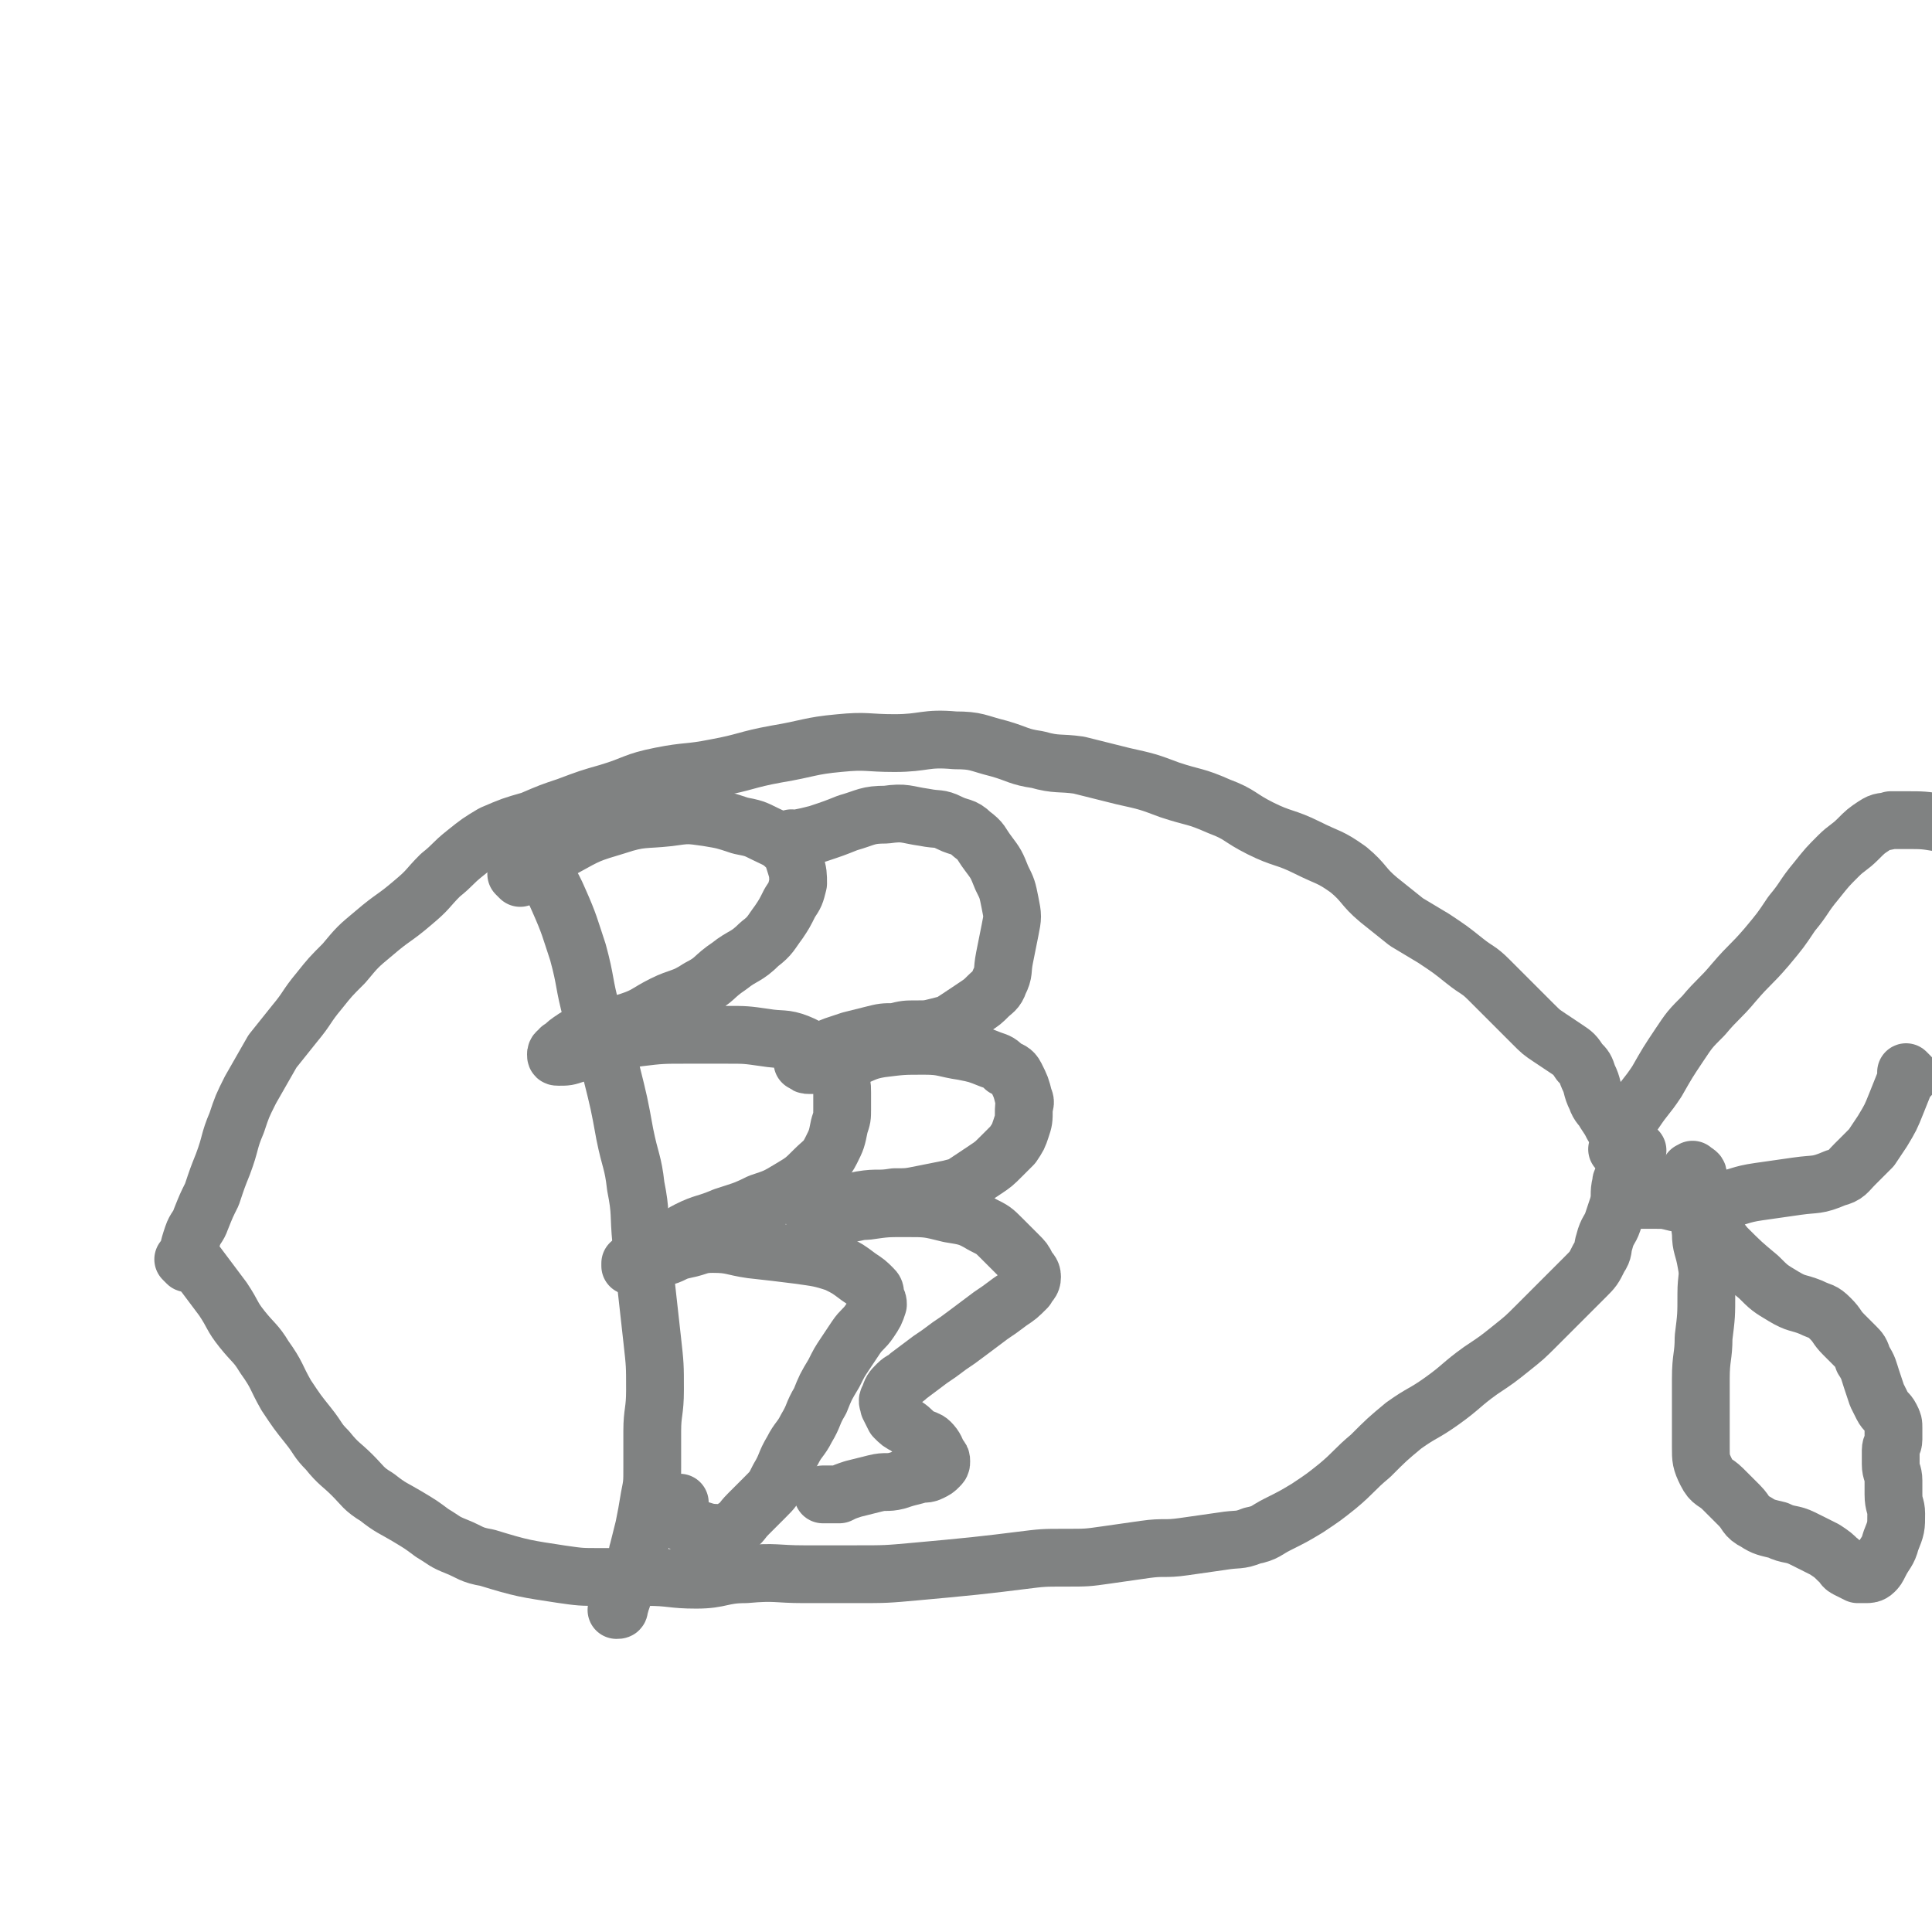
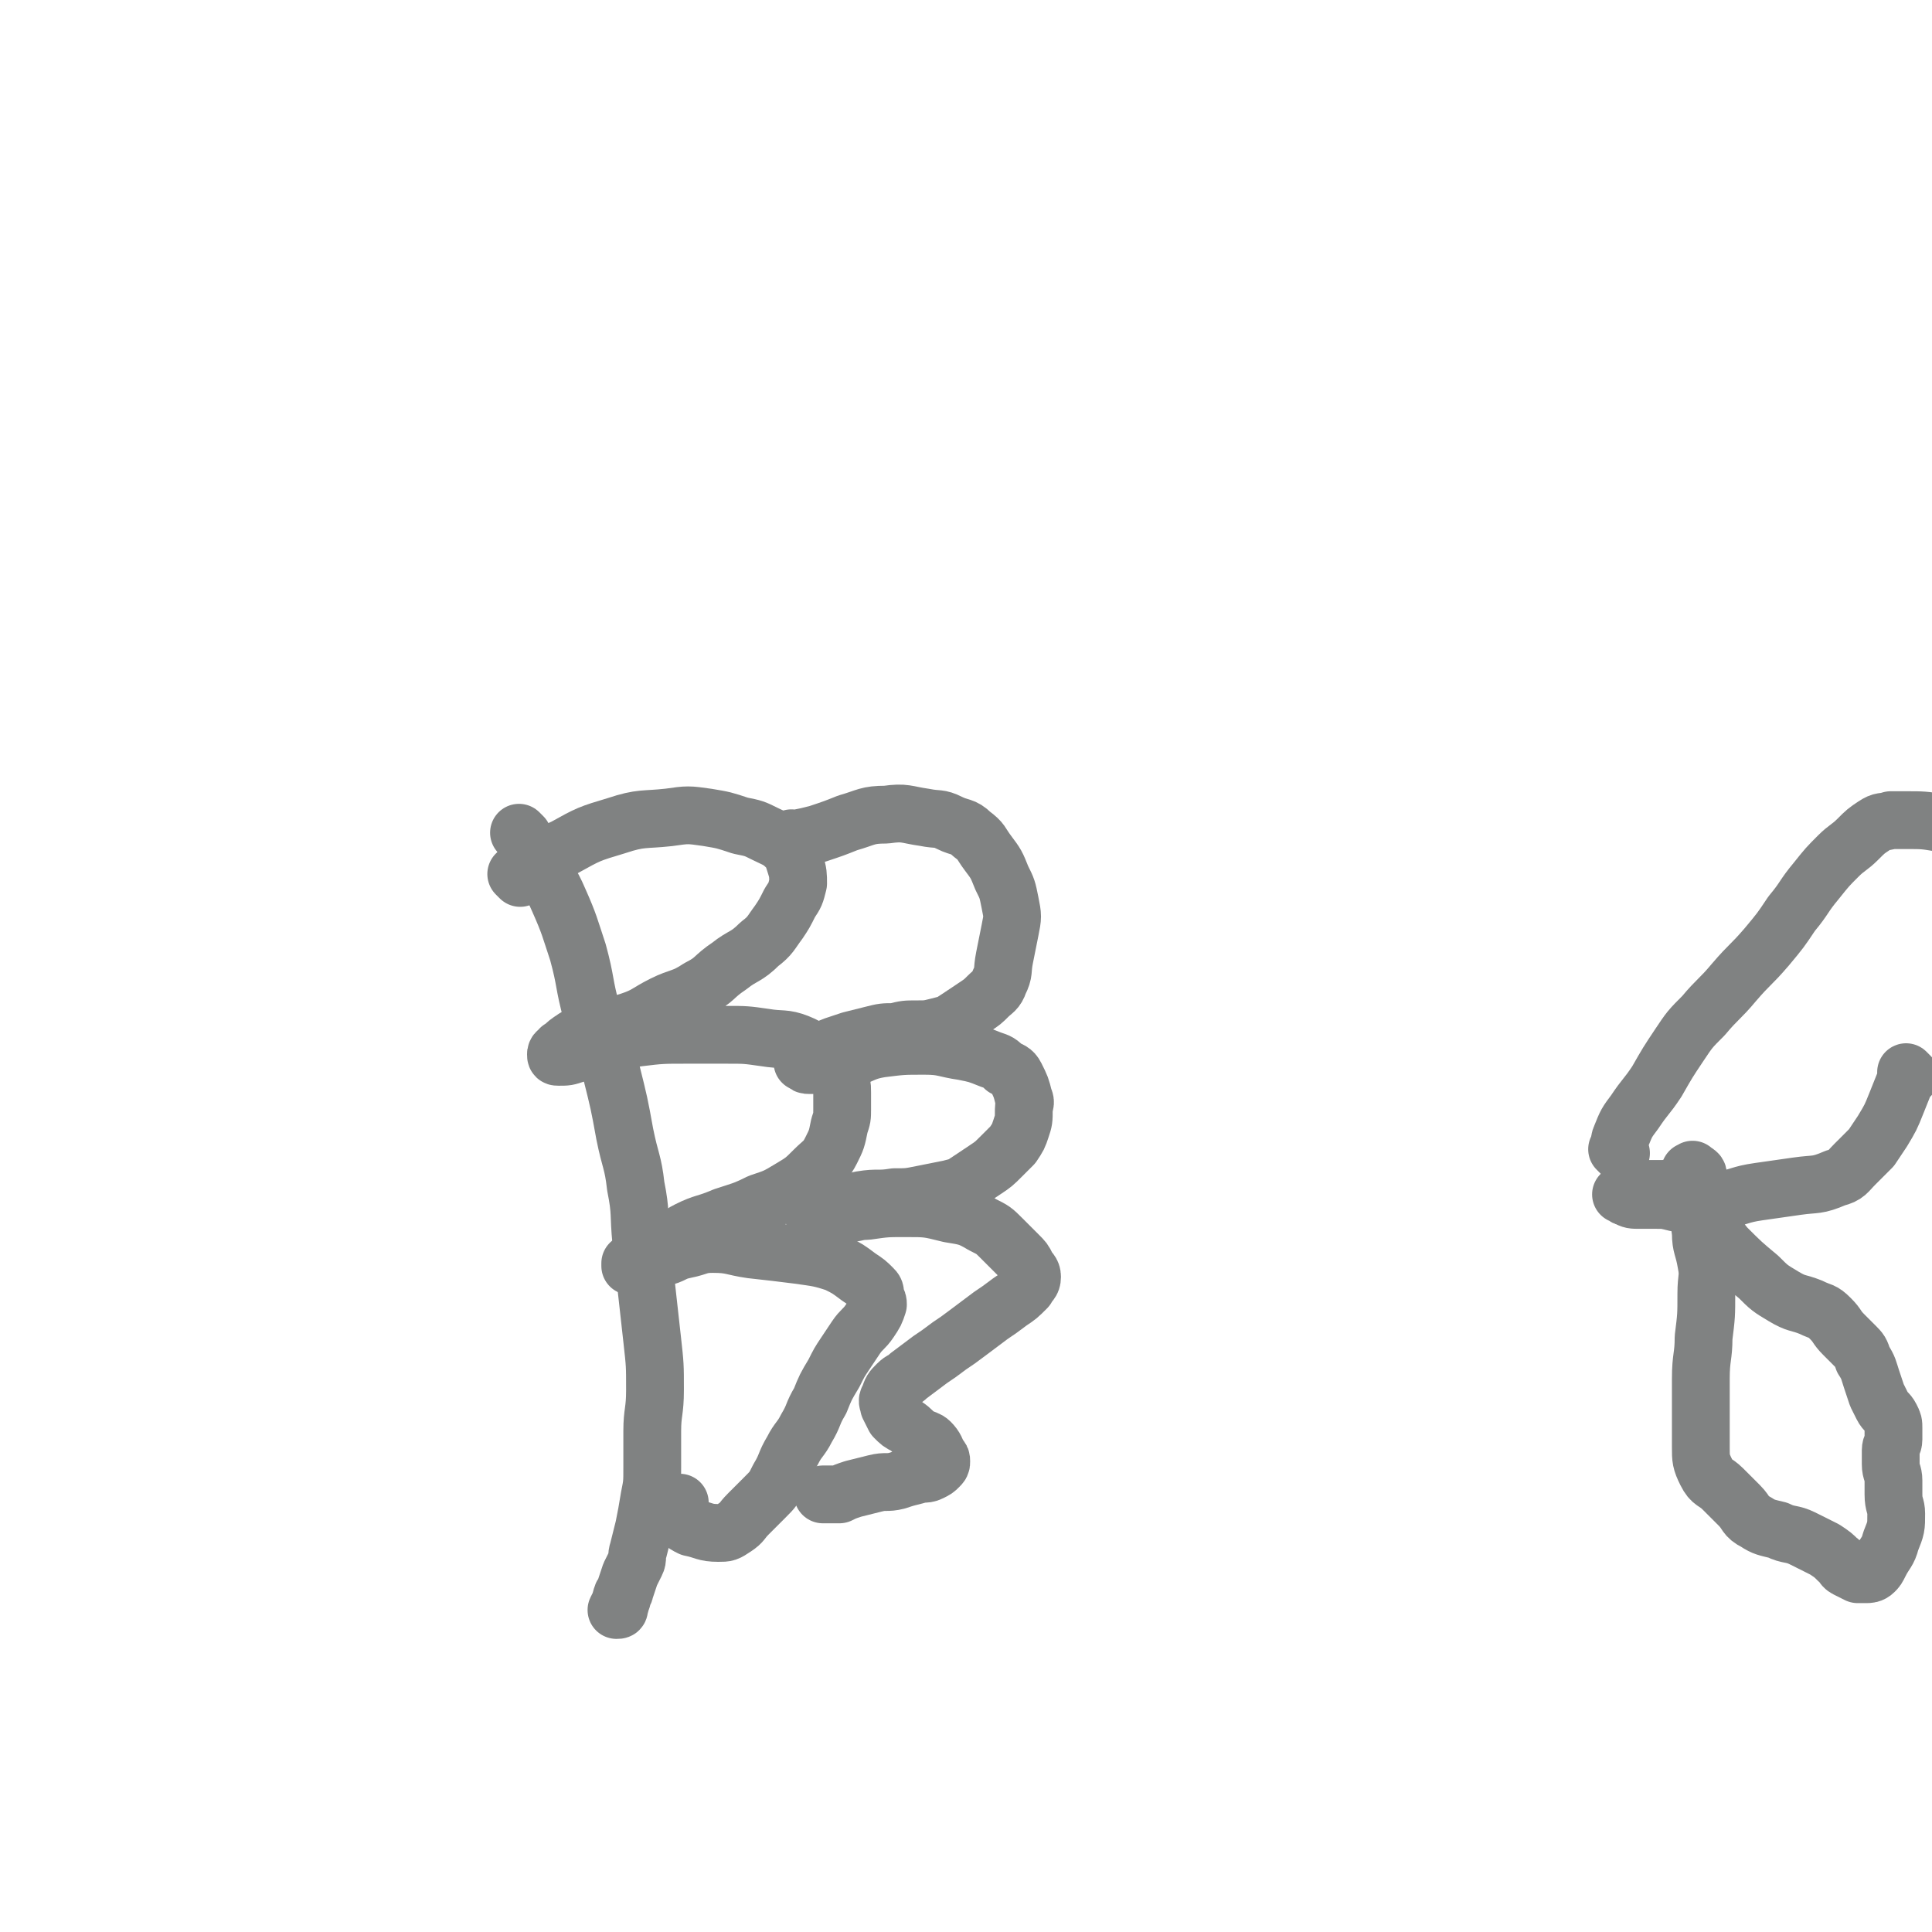
<svg xmlns="http://www.w3.org/2000/svg" viewBox="0 0 702 702" version="1.1">
  <g fill="none" stroke="#808282" stroke-width="21" stroke-linecap="round" stroke-linejoin="round">
-     <path d="M68,459c-1,-1 -1,-1 -1,-1 -1,-1 0,0 0,0 0,0 0,0 0,0 0,0 0,0 0,0 -1,-1 0,0 0,0 1,-1 1,-1 1,-2 1,-4 1,-4 2,-7 1,-3 2,-3 3,-6 2,-5 2,-5 4,-9 2,-6 2,-6 4,-11 3,-8 2,-8 5,-15 2,-6 2,-6 5,-12 4,-7 4,-7 8,-14 4,-5 4,-5 8,-10 5,-6 4,-6 9,-12 4,-5 4,-5 9,-10 5,-6 5,-6 11,-11 7,-6 7,-5 14,-11 6,-5 5,-5 10,-10 5,-4 4,-4 9,-8 5,-4 5,-4 10,-7 7,-3 7,-3 14,-5 7,-3 7,-3 13,-5 8,-3 8,-3 15,-5 10,-3 9,-4 19,-6 10,-2 10,-1 20,-3 11,-2 11,-3 22,-5 12,-2 12,-3 23,-4 10,-1 10,0 20,0 11,0 11,-2 22,-1 8,0 8,1 16,3 7,2 7,3 14,4 7,2 8,1 15,2 8,2 8,2 16,4 9,2 9,2 17,5 9,3 9,2 18,6 8,3 7,4 15,8 8,4 9,3 17,7 8,4 8,3 15,8 6,5 5,6 11,11 5,4 5,4 10,8 5,3 5,3 10,6 6,4 6,4 11,8 5,4 5,3 9,7 4,4 4,4 8,8 4,4 4,4 8,8 3,3 3,3 6,5 3,2 3,2 6,4 3,2 3,2 5,5 2,2 2,2 3,5 2,4 1,4 3,8 1,3 2,3 3,5 2,3 2,3 3,5 2,3 2,2 3,5 1,1 0,2 1,3 0,1 1,1 1,1 0,0 0,0 0,0 0,0 0,0 0,0 -1,-1 0,0 0,0 " />
-     <path d="M70,457c-1,-1 -1,-1 -1,-1 -1,-1 0,0 0,0 0,0 0,0 0,0 0,0 0,0 0,0 -1,-1 0,0 0,0 0,0 0,0 0,0 3,4 3,4 6,8 3,4 3,4 6,8 4,6 3,6 7,11 4,5 5,5 8,10 5,7 4,7 8,14 4,6 4,6 8,11 4,5 3,5 7,9 4,5 5,5 9,9 4,4 4,5 9,8 5,4 6,4 11,7 5,3 5,3 9,6 5,3 4,3 9,5 5,2 5,3 11,4 13,4 14,4 27,6 7,1 7,1 14,1 9,0 9,0 17,0 9,0 9,1 18,1 9,0 9,-2 18,-2 11,-1 11,0 21,0 10,0 10,0 19,0 11,0 11,0 22,-1 11,-1 11,-1 21,-2 9,-1 9,-1 17,-2 8,-1 8,-1 16,-1 8,0 8,0 15,-1 7,-1 7,-1 14,-2 7,-1 7,0 14,-1 7,-1 7,-1 14,-2 6,-1 6,0 11,-2 5,-1 5,-2 9,-4 6,-3 6,-3 11,-6 6,-4 6,-4 11,-8 6,-5 6,-6 12,-11 6,-6 6,-6 12,-11 7,-5 7,-4 14,-9 7,-5 7,-6 14,-11 6,-4 6,-4 11,-8 5,-4 5,-4 9,-8 4,-4 4,-4 8,-8 3,-3 3,-3 6,-6 2,-2 2,-2 4,-4 3,-3 3,-3 5,-7 2,-3 1,-3 2,-6 1,-4 2,-4 3,-7 1,-3 1,-3 2,-6 1,-4 0,-4 1,-8 0,-2 1,-1 2,-3 1,-1 1,-1 1,-3 0,-1 0,-1 0,-2 0,-1 1,0 1,-1 1,-1 1,-1 1,-2 0,0 0,0 0,0 1,-1 1,-1 1,-1 " />
    <path d="M589,419c-1,-1 -1,-1 -1,-1 -1,-1 0,0 0,0 0,0 0,0 0,0 0,0 0,0 0,0 -1,-1 0,0 0,0 1,-2 0,-3 1,-5 2,-5 2,-5 5,-9 4,-6 4,-5 8,-11 4,-7 4,-7 8,-13 4,-6 4,-6 9,-11 5,-6 6,-6 11,-12 6,-7 6,-6 12,-13 5,-6 5,-6 9,-12 5,-6 4,-6 9,-12 4,-5 4,-5 8,-9 3,-3 4,-3 7,-6 3,-3 3,-3 6,-5 3,-2 3,-1 6,-2 2,0 3,0 5,0 7,0 7,0 13,1 3,0 3,1 5,1 " />
    <path d="M694,391c-1,-1 -1,-1 -1,-1 -1,-1 0,0 0,0 0,0 0,0 0,0 0,1 0,1 0,1 -2,5 -2,5 -4,10 -2,5 -2,5 -5,10 -2,3 -2,3 -4,6 -3,3 -3,3 -6,6 -3,3 -3,4 -7,5 -7,3 -7,2 -14,3 -7,1 -7,1 -14,2 -7,1 -7,2 -13,3 -3,1 -4,0 -7,1 -3,0 -3,1 -5,1 -3,0 -3,-1 -5,-1 -4,-1 -4,-1 -7,-1 -3,0 -3,0 -6,0 -3,0 -3,0 -5,-1 -1,0 0,-1 -1,-1 0,0 -1,0 -1,0 0,0 1,0 1,0 1,-1 1,-2 2,-2 2,-1 2,0 4,0 2,0 2,0 4,0 2,0 2,0 4,0 3,0 3,-1 5,0 2,0 3,0 4,2 4,3 3,4 6,8 4,6 4,6 8,11 6,6 6,6 12,11 4,4 4,4 9,7 5,3 5,2 10,4 4,2 4,1 7,4 3,3 2,3 5,6 2,2 2,2 4,4 2,2 2,2 3,5 2,3 2,4 3,7 1,3 1,3 2,6 1,2 1,2 2,4 1,2 2,2 3,4 1,2 1,2 1,4 0,2 0,2 0,4 0,2 -1,2 -1,4 0,3 0,3 0,5 0,3 1,3 1,6 0,3 0,3 0,5 0,4 1,4 1,7 0,5 0,5 -2,10 -1,4 -2,4 -4,8 -1,2 -1,2 -2,3 -1,1 -2,1 -3,1 -1,0 -2,0 -3,0 -2,-1 -2,-1 -4,-2 -2,-1 -1,-2 -3,-3 -2,-2 -2,-2 -5,-4 -4,-2 -4,-2 -8,-4 -4,-2 -5,-1 -9,-3 -4,-1 -5,-1 -8,-3 -4,-2 -3,-3 -6,-6 -3,-3 -3,-3 -6,-6 -3,-3 -4,-2 -6,-6 -2,-4 -2,-5 -2,-9 0,-4 0,-4 0,-8 0,-4 0,-4 0,-7 0,-5 0,-5 0,-10 0,-8 1,-8 1,-15 1,-8 1,-8 1,-16 0,-6 1,-6 0,-11 -1,-6 -2,-6 -2,-11 -1,-7 0,-7 0,-13 0,-4 0,-4 -1,-8 0,-1 -1,-1 -2,-2 0,0 0,0 0,0 -1,1 -1,0 -1,1 0,2 0,2 0,4 " />
    <path d="M190,304c-1,-1 -1,-1 -1,-1 -1,-1 0,0 0,0 0,0 0,0 0,0 0,0 0,0 0,0 -1,-1 0,0 0,0 0,0 0,0 0,0 3,5 3,5 6,10 4,7 5,7 8,14 4,9 4,10 7,19 3,11 2,11 5,22 3,11 4,11 7,21 3,12 3,12 5,23 2,10 3,10 4,19 2,10 1,10 2,20 1,9 1,9 2,18 1,9 1,9 2,18 1,9 1,9 1,18 0,8 -1,8 -1,15 0,7 0,7 0,13 0,6 0,6 -1,11 -1,6 -1,6 -2,11 -1,4 -1,4 -2,8 -1,3 0,3 -1,5 -1,2 -1,2 -2,4 -1,3 -1,3 -2,6 0,1 -1,1 -1,2 -1,2 0,2 -1,4 0,1 0,1 -1,1 0,0 0,0 0,0 1,-2 1,-2 2,-4 " />
    <path d="M189,319c-1,-1 -1,-1 -1,-1 -1,-1 0,0 0,0 0,0 0,0 0,0 0,0 0,0 0,0 -1,-1 0,0 0,0 0,0 0,0 0,0 2,-1 1,-1 3,-2 7,-4 7,-5 14,-8 9,-5 9,-5 19,-8 9,-3 10,-2 19,-3 7,-1 7,-1 14,0 6,1 6,1 12,3 5,1 5,1 9,3 4,2 5,2 8,5 2,2 2,3 3,6 1,3 1,4 1,7 -1,4 -1,4 -3,7 -2,4 -2,4 -4,7 -3,4 -3,5 -7,8 -5,5 -6,4 -11,8 -6,4 -5,5 -11,8 -6,4 -7,3 -13,6 -6,3 -6,4 -12,6 -6,2 -6,1 -12,3 -4,1 -4,1 -8,3 -3,2 -3,2 -5,4 -1,0 0,0 -1,1 -1,0 -1,1 -1,1 0,1 0,1 1,1 3,0 3,0 6,-1 5,-1 4,-2 9,-3 7,-2 7,-2 14,-3 8,-1 9,-1 17,-1 7,0 8,0 15,0 7,0 7,0 14,1 6,1 7,0 12,2 5,2 5,3 9,7 3,2 3,2 5,5 2,3 2,3 2,6 0,3 0,3 0,6 0,3 0,3 -1,6 -1,5 -1,5 -3,9 -2,4 -3,4 -6,7 -4,4 -4,4 -9,7 -5,3 -5,3 -11,5 -6,3 -7,3 -13,5 -7,3 -7,2 -13,5 -4,2 -4,3 -8,5 -4,2 -4,2 -7,4 -3,1 -2,2 -5,3 0,0 -1,0 -1,0 0,0 0,1 0,1 1,0 1,-1 3,-1 4,-1 4,-1 8,-2 5,-1 4,-2 9,-3 5,-1 5,-2 10,-2 7,0 7,1 14,2 9,1 9,1 17,2 7,1 8,1 14,3 4,2 4,2 8,5 3,2 3,2 5,4 1,1 1,1 1,3 1,2 1,2 1,3 -1,3 -1,3 -3,6 -2,3 -3,3 -5,6 -2,3 -2,3 -4,6 -2,3 -2,3 -4,7 -3,5 -3,5 -5,10 -3,5 -2,5 -5,10 -2,4 -3,4 -5,8 -3,5 -2,5 -5,10 -2,4 -2,4 -5,7 -3,3 -3,3 -6,6 -3,3 -2,3 -5,5 -3,2 -3,2 -6,2 -5,0 -5,-1 -10,-2 -2,-1 -2,-1 -3,-2 -1,-2 -1,-2 -1,-4 0,-2 0,-2 0,-3 " />
    <path d="M289,306c-1,-1 -1,-1 -1,-1 -1,-1 0,0 0,0 0,0 0,0 0,0 0,0 0,0 0,0 -1,-1 0,0 0,0 0,0 0,0 0,0 5,-1 5,-1 9,-2 6,-2 6,-2 11,-4 7,-2 7,-3 14,-3 7,-1 7,0 14,1 5,1 5,0 9,2 4,2 5,1 8,4 4,3 3,3 6,7 3,4 3,4 5,9 2,4 2,4 3,9 1,5 1,5 0,10 -1,5 -1,5 -2,10 -1,5 0,5 -2,9 -1,3 -2,3 -4,5 -2,2 -2,2 -5,4 -3,2 -3,2 -6,4 -3,2 -3,2 -7,3 -4,1 -4,1 -8,1 -4,0 -4,0 -8,1 -4,0 -4,0 -8,1 -4,1 -4,1 -8,2 -3,1 -3,1 -6,2 -3,1 -2,2 -5,3 -2,1 -3,0 -5,1 -1,0 -1,1 -1,2 -1,0 0,0 0,0 1,1 1,1 2,1 3,0 3,0 6,0 4,-1 4,-1 8,-2 6,-2 6,-3 12,-4 8,-1 8,-1 16,-1 7,0 7,1 14,2 5,1 5,1 10,3 3,1 3,1 5,3 2,1 3,1 4,3 2,4 2,4 3,8 1,2 0,2 0,4 0,4 0,4 -1,7 -1,3 -1,3 -3,6 -2,2 -2,2 -4,4 -3,3 -3,3 -6,5 -3,2 -3,2 -6,4 -3,2 -3,2 -7,3 -5,1 -5,1 -10,2 -5,1 -5,1 -10,1 -6,1 -6,0 -12,1 -5,1 -5,1 -9,2 -3,1 -3,0 -5,1 -2,0 -2,1 -3,1 -1,0 -1,0 -1,0 0,0 0,0 0,0 2,1 2,1 4,1 4,0 4,0 7,0 5,0 5,-1 9,-1 7,-1 7,-1 14,-1 8,0 8,0 16,2 6,1 7,1 12,4 4,2 4,2 7,5 3,3 3,3 6,6 2,2 2,2 3,4 1,2 2,2 2,4 0,2 -1,2 -2,4 -3,3 -3,3 -6,5 -4,3 -4,3 -7,5 -4,3 -4,3 -8,6 -4,3 -4,3 -7,5 -4,3 -4,3 -7,5 -4,3 -4,3 -8,6 -2,2 -2,1 -4,3 -2,2 -2,2 -3,5 -1,1 0,2 0,3 1,2 1,2 2,4 2,2 2,2 4,3 3,2 2,2 5,4 2,1 3,1 4,2 2,2 2,3 3,5 1,1 1,1 1,2 0,1 0,1 -1,2 -1,1 -1,1 -3,2 -2,1 -3,0 -5,1 -4,1 -4,1 -7,2 -4,1 -4,0 -8,1 -4,1 -4,1 -8,2 -3,1 -3,1 -5,2 -2,0 -2,0 -4,0 -1,0 -1,0 -1,0 -1,0 -1,0 -1,0 " />
  </g>
</svg>